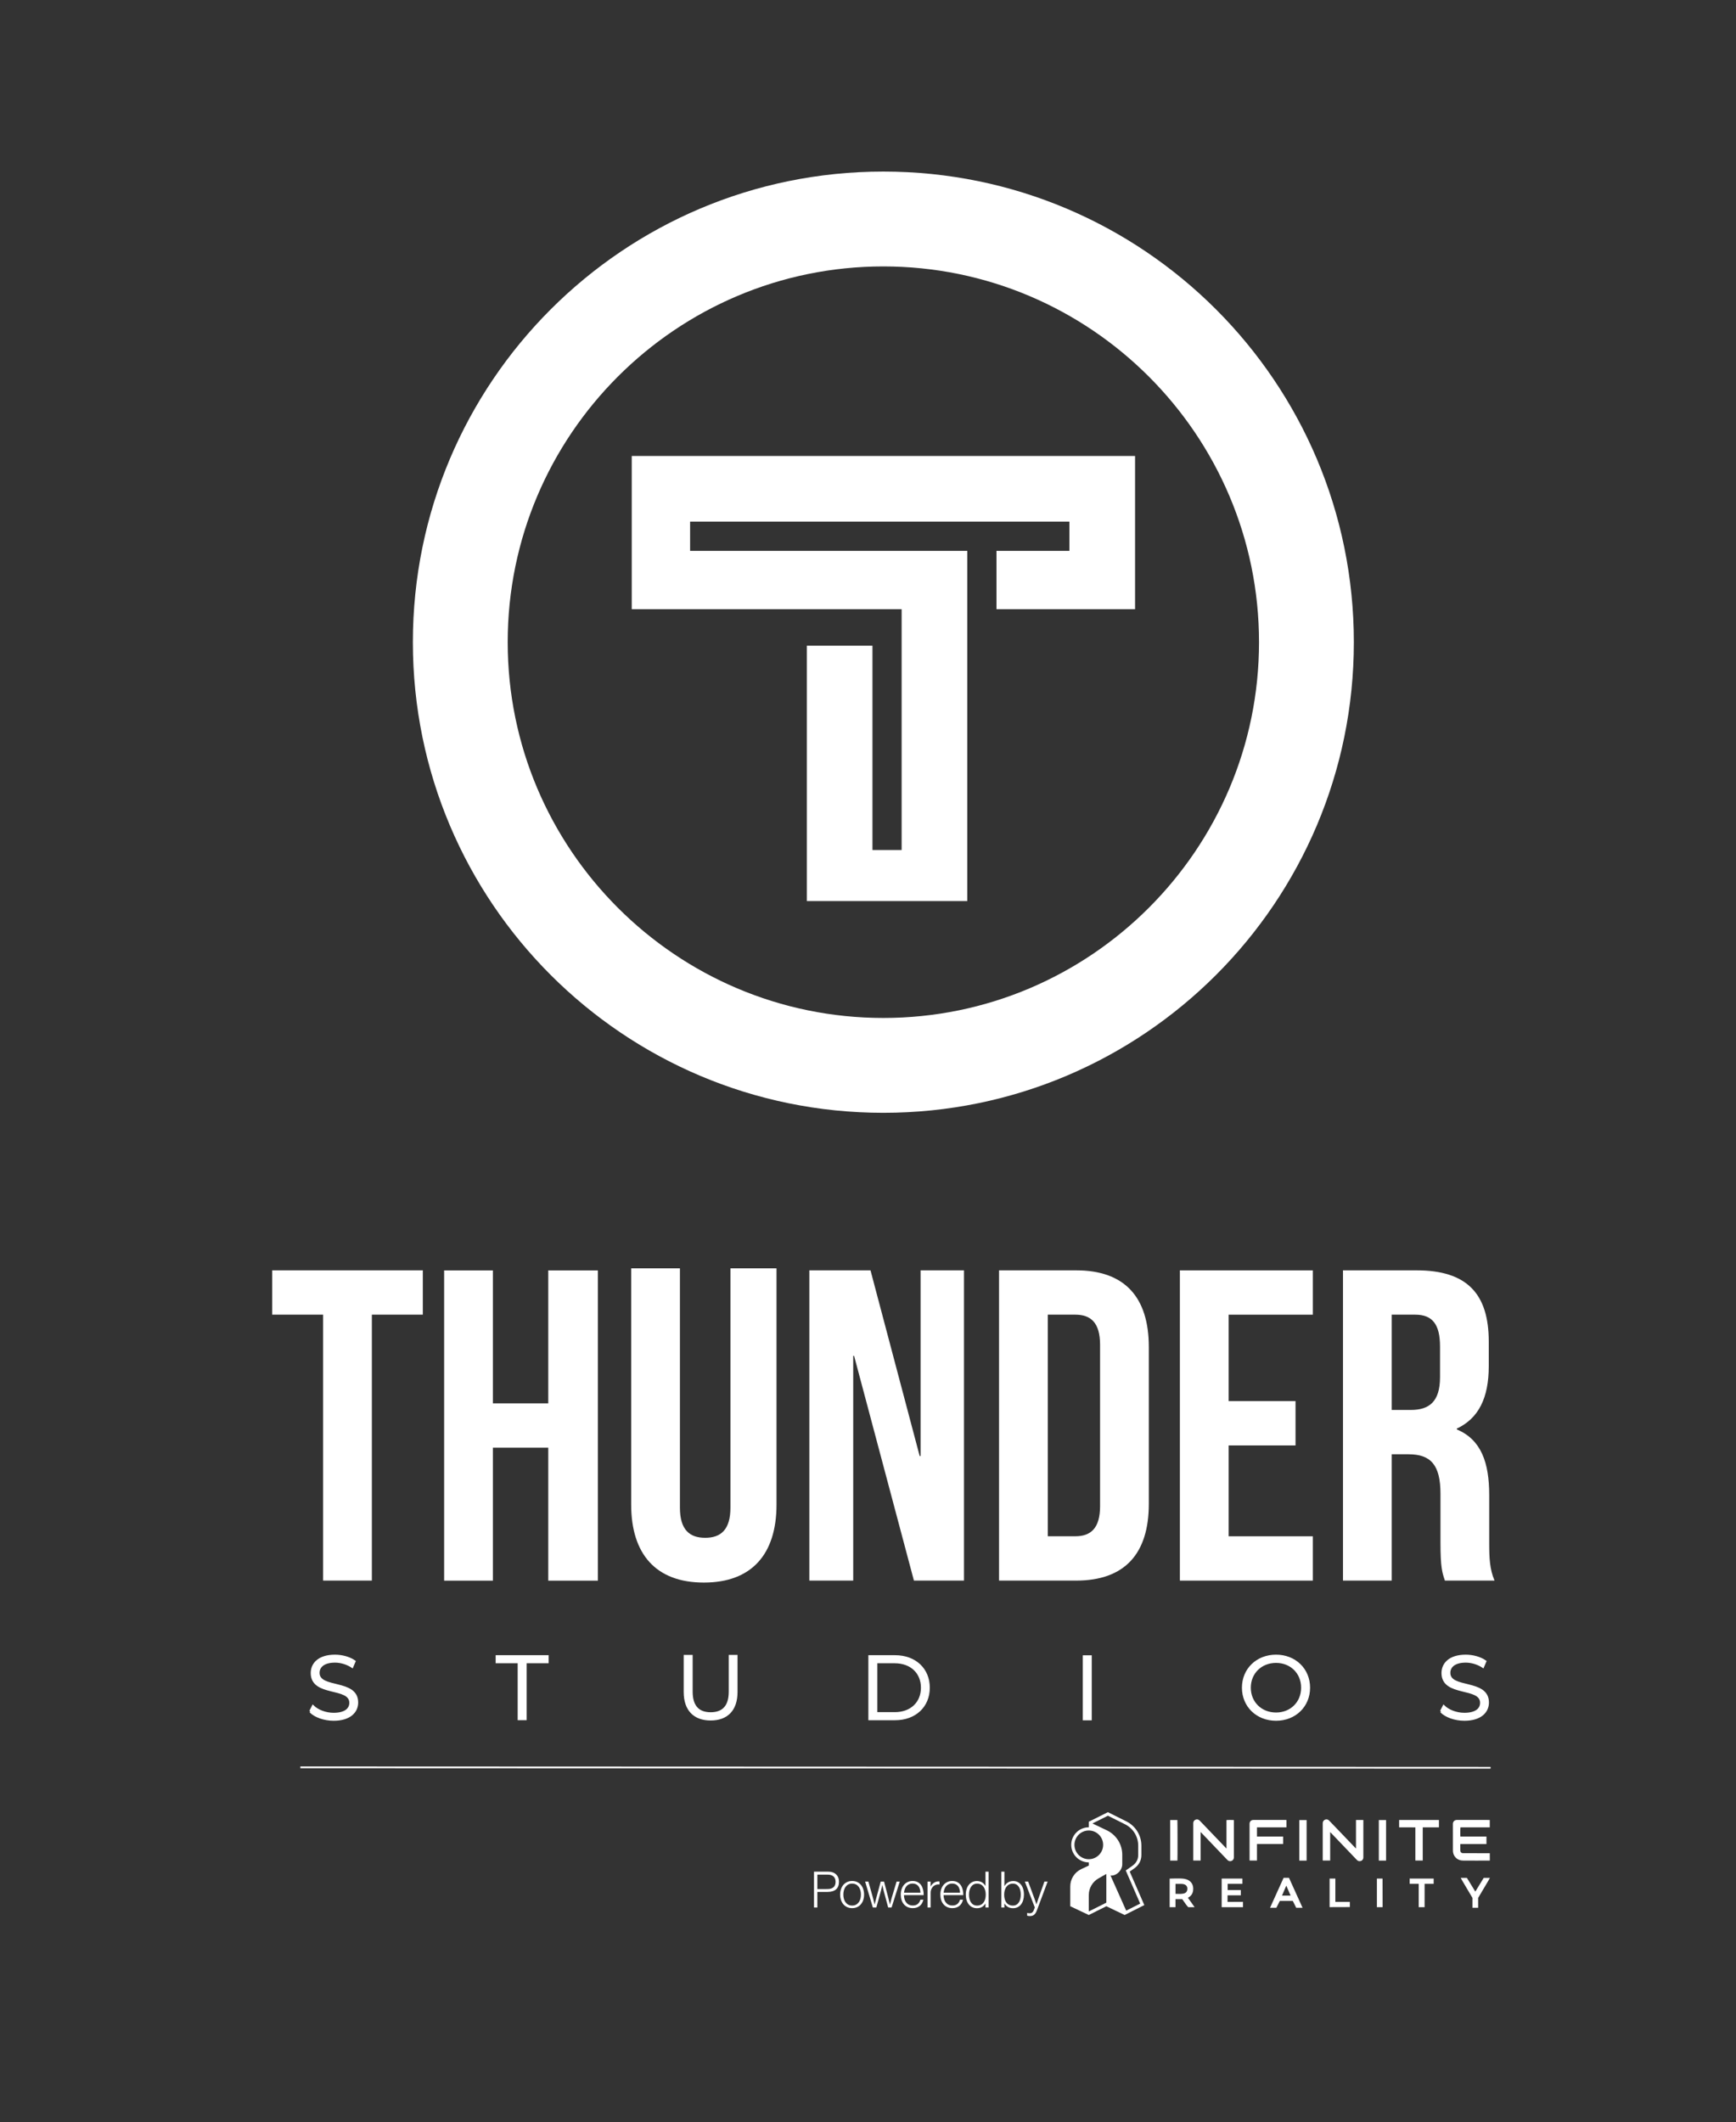
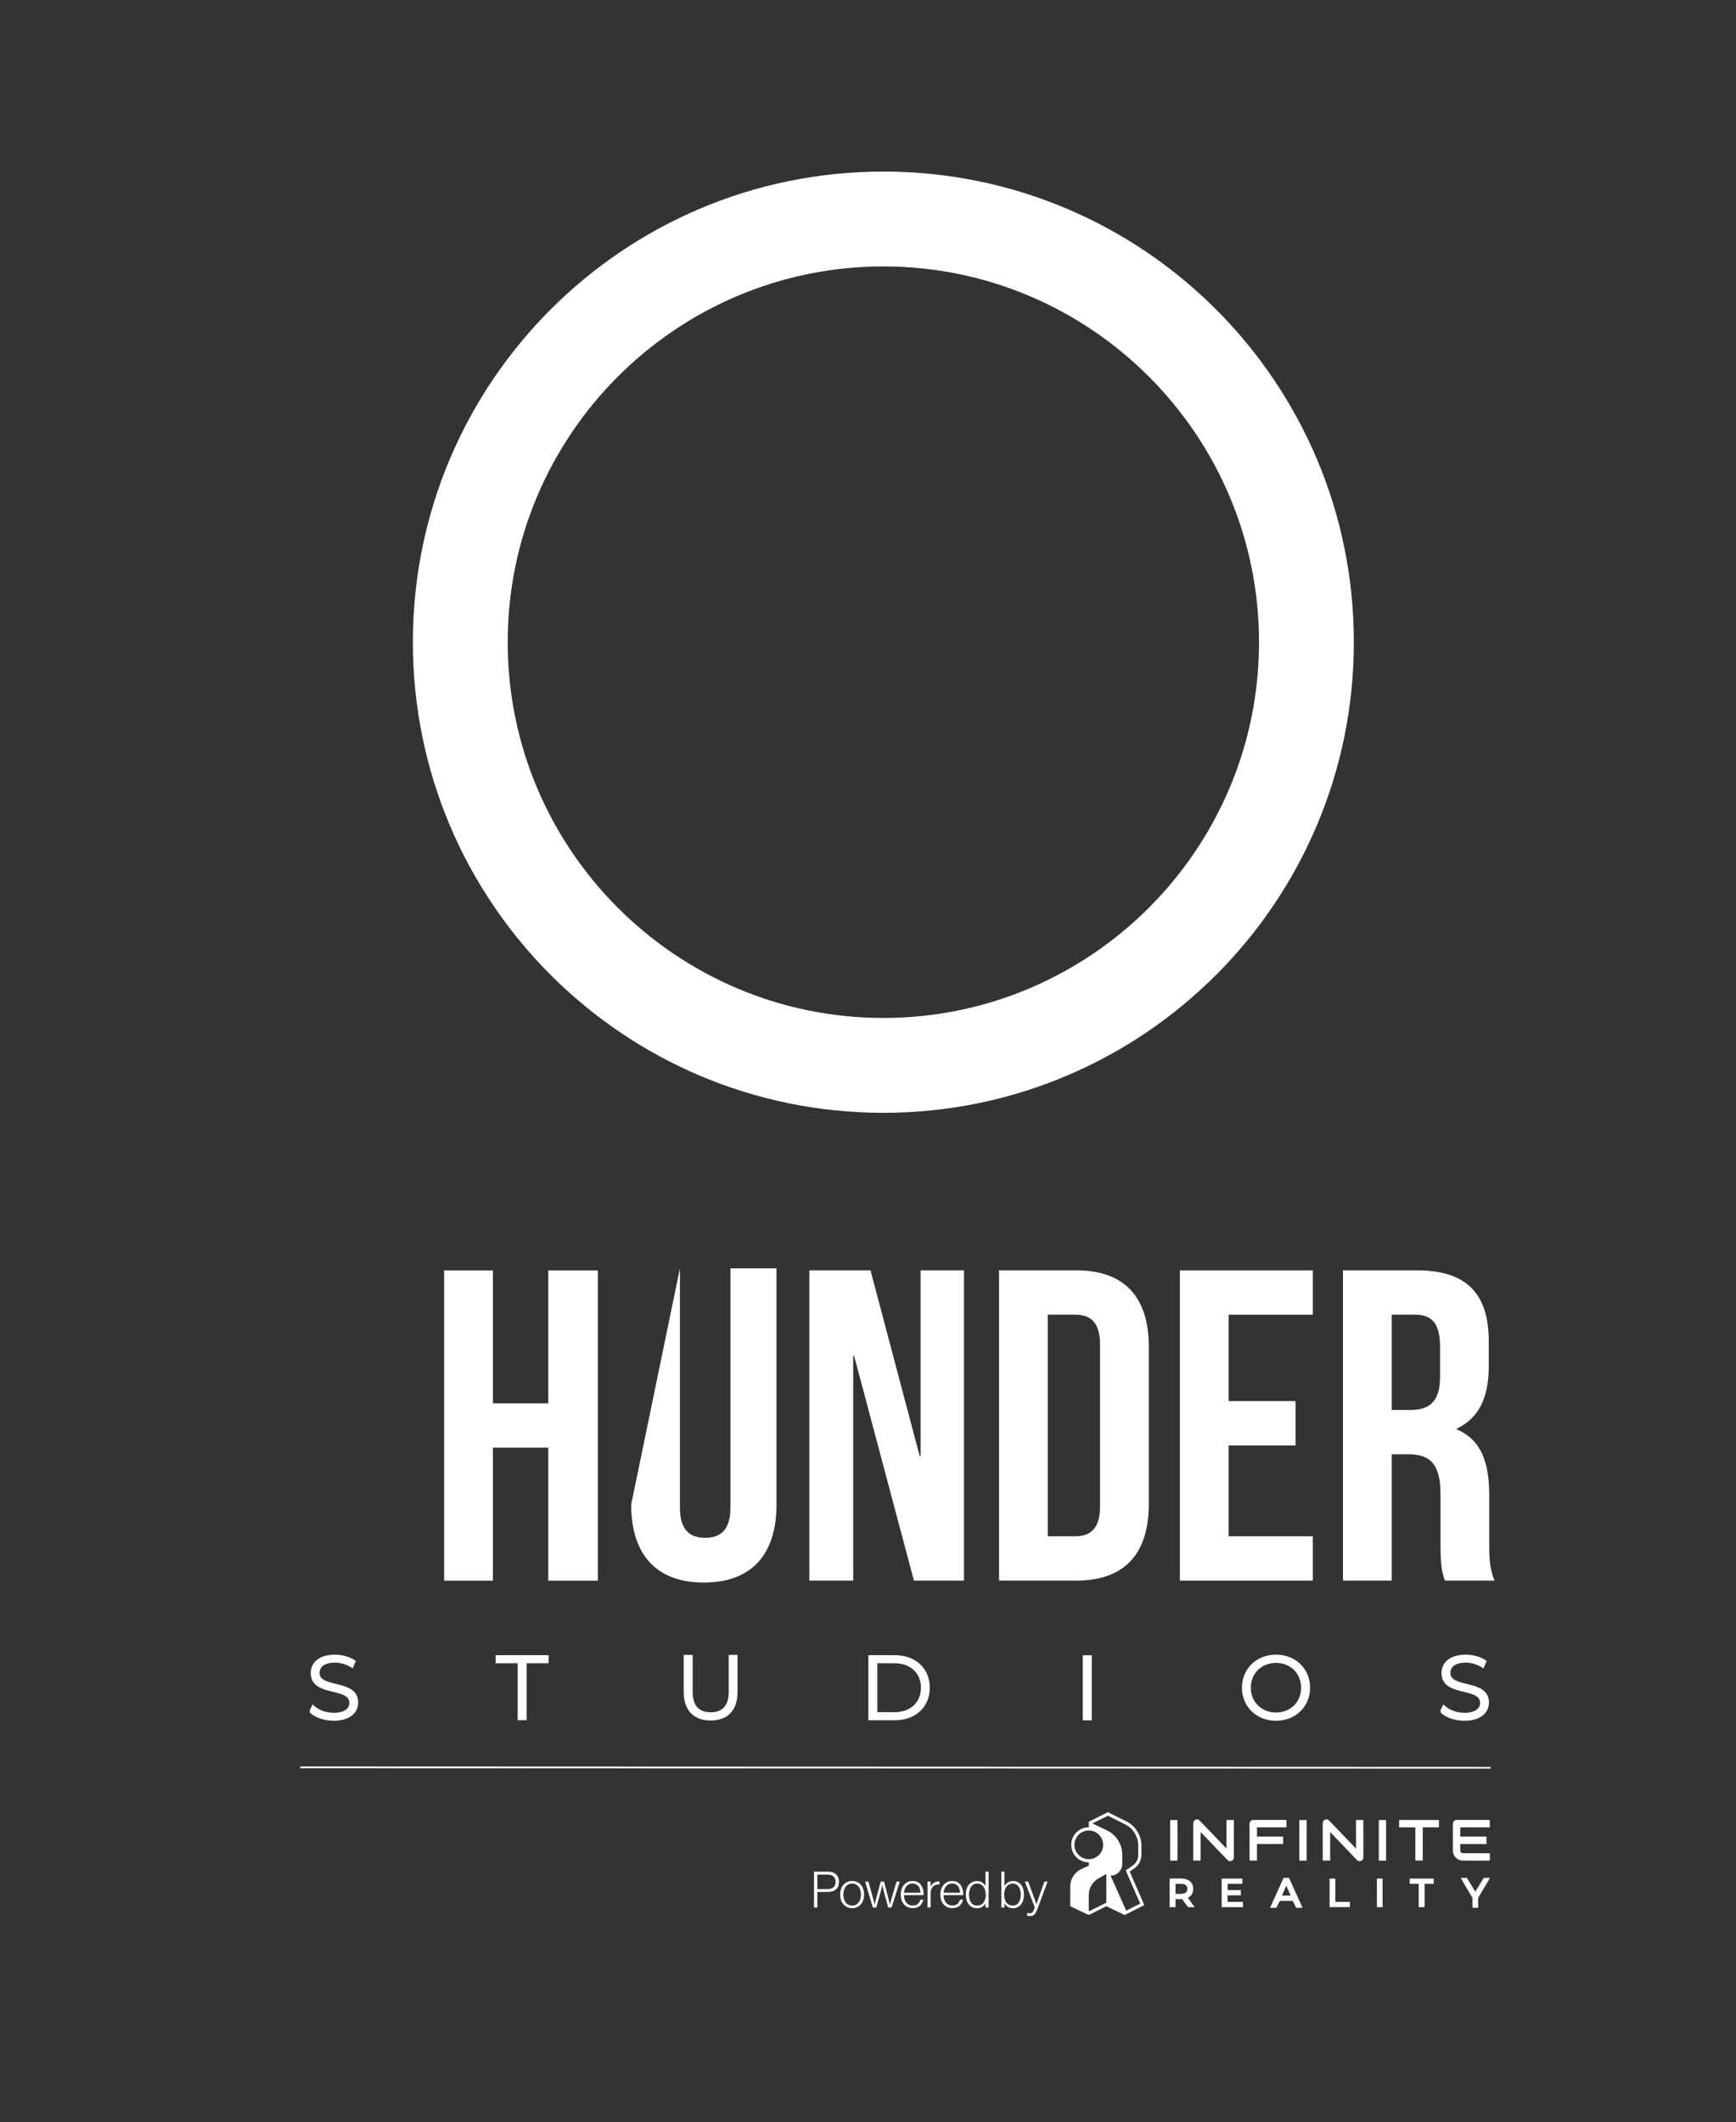
<svg xmlns="http://www.w3.org/2000/svg" version="1.1" id="svg1" width="991.325" height="1211.541" viewBox="0 0 991.325 1211.541">
  <rect x="0" y="0" width="991.325" height="1211.541" fill="#333333" stroke="none" />
  <defs id="defs1">
    <clipPath id="clipPath2">
      <path d="M 0,908.656 H 743.494 V 0 H 0 Z" transform="translate(-378.325,-472.811)" id="path2" />
    </clipPath>
    <clipPath id="clipPath4">
      <path d="M 0,908.656 H 743.494 V 0 H 0 Z" transform="translate(-458.007,-713.422)" id="path4" />
    </clipPath>
    <clipPath id="clipPath6">
-       <path d="M 0,908.656 H 743.494 V 0 H 0 Z" transform="translate(-116.561,-364.757)" id="path6" />
-     </clipPath>
+       </clipPath>
    <clipPath id="clipPath8">
      <path d="M 0,908.656 H 743.494 V 0 H 0 Z" transform="translate(-211.092,-231.886)" id="path8" />
    </clipPath>
    <clipPath id="clipPath10">
      <path d="M 0,908.656 H 743.494 V 0 H 0 Z" transform="translate(-291.196,-365.611)" id="path10" />
    </clipPath>
    <clipPath id="clipPath12">
      <path d="M 0,908.656 H 743.494 V 0 H 0 Z" transform="translate(-365.797,-328.122)" id="path12" />
    </clipPath>
    <clipPath id="clipPath14">
      <path d="M 0,908.656 H 743.494 V 0 H 0 Z" transform="translate(-448.748,-345.775)" id="path14" />
    </clipPath>
    <clipPath id="clipPath16">
      <path d="M 0,908.656 H 743.494 V 0 H 0 Z" transform="translate(-526.195,-308.76)" id="path16" />
    </clipPath>
    <clipPath id="clipPath18">
      <path d="M 0,908.656 H 743.494 V 0 H 0 Z" transform="translate(-596.05,-345.775)" id="path18" />
    </clipPath>
    <clipPath id="clipPath20">
      <path d="M 0,908.656 H 743.494 V 0 H 0 Z" transform="translate(-132.924,-175.889)" id="path20" />
    </clipPath>
    <clipPath id="clipPath22">
      <path d="M 0,908.656 H 743.494 V 0 H 0 Z" transform="translate(-222.211,-197.023)" id="path22" />
    </clipPath>
    <clipPath id="clipPath24">
      <path d="M 0,908.656 H 743.494 V 0 H 0 Z" transform="translate(-293.316,-184.209)" id="path24" />
    </clipPath>
    <clipPath id="clipPath26">
      <path d="M 0,908.656 H 743.494 V 0 H 0 Z" transform="translate(-383.179,-175.082)" id="path26" />
    </clipPath>
    <clipPath id="clipPath28">
      <path d="M 0,908.656 H 743.494 V 0 H 0 Z" transform="translate(0,-2.5e-5)" id="path28" />
    </clipPath>
    <clipPath id="clipPath30">
      <path d="M 0,908.656 H 743.494 V 0 H 0 Z" transform="translate(-557.745,-186.055)" id="path30" />
    </clipPath>
    <clipPath id="clipPath32">
      <path d="M 0,908.656 H 743.494 V 0 H 0 Z" transform="translate(-557.745,-186.055)" id="path32" />
    </clipPath>
    <clipPath id="clipPath34">
      <path d="M 0,908.656 H 743.494 V 0 H 0 Z" transform="translate(-617.209,-175.889)" id="path34" />
    </clipPath>
    <clipPath id="clipPath36">
      <path d="M 0,908.656 H 743.494 V 0 H 0 Z" transform="translate(-128.639,-151.962)" id="path36" />
    </clipPath>
    <clipPath id="clipPath39">
      <path d="M 0,908.656 H 743.494 V 0 H 0 Z" transform="translate(-460.161,-118.771)" id="path39" />
    </clipPath>
    <clipPath id="clipPath41">
      <path d="M 0,908.656 H 743.494 V 0 H 0 Z" transform="translate(-625.433,-119.134)" id="path41" />
    </clipPath>
    <clipPath id="clipPath43">
      <path d="M 0,908.656 H 743.494 V 0 H 0 Z" transform="translate(-525.274,-117.299)" id="path43" />
    </clipPath>
    <clipPath id="clipPath45">
      <path d="M 0,908.656 H 743.494 V 0 H 0 Z" transform="translate(-580.741,-117.296)" id="path45" />
    </clipPath>
    <clipPath id="clipPath47">
      <path d="M 0,908.656 H 743.494 V 0 H 0 Z" transform="translate(-550.955,-129.411)" id="path47" />
    </clipPath>
    <clipPath id="clipPath49">
      <path d="M 0,908.656 H 743.494 V 0 H 0 Z" transform="translate(-599.216,-129.414)" id="path49" />
    </clipPath>
    <clipPath id="clipPath51">
      <path d="M 0,908.656 H 743.494 V 0 H 0 Z" transform="translate(-504.268,-112.035)" id="path51" />
    </clipPath>
    <clipPath id="clipPath53">
      <path d="M 0,908.656 H 743.494 V 0 H 0 Z" transform="translate(0,-2.5e-5)" id="path53" />
    </clipPath>
    <clipPath id="clipPath55">
      <path d="M 0,908.656 H 743.494 V 0 H 0 Z" transform="translate(0,-2.5e-5)" id="path55" />
    </clipPath>
    <clipPath id="clipPath57">
      <path d="M 0,908.656 H 743.494 V 0 H 0 Z" transform="translate(-504.4,-97.782)" id="path57" />
    </clipPath>
    <clipPath id="clipPath59">
      <path d="M 0,908.656 H 743.494 V 0 H 0 Z" transform="translate(-532.349,-94.352)" id="path59" />
    </clipPath>
    <clipPath id="clipPath61">
      <path d="M 0,908.656 H 743.494 V 0 H 0 Z" transform="translate(-614.013,-104.342)" id="path61" />
    </clipPath>
    <clipPath id="clipPath63">
      <path d="M 0,908.656 H 743.494 V 0 H 0 Z" transform="translate(-578.116,-94.338)" id="path63" />
    </clipPath>
    <clipPath id="clipPath65">
      <path d="M 0,908.656 H 743.494 V 0 H 0 Z" transform="translate(-592.147,-92.086)" id="path65" />
    </clipPath>
    <clipPath id="clipPath67">
      <path d="M 0,908.656 H 743.494 V 0 H 0 Z" transform="translate(-552.739,-97.038)" id="path67" />
    </clipPath>
    <clipPath id="clipPath69">
      <path d="M 0,908.656 H 743.494 V 0 H 0 Z" transform="translate(-638.092,-104.627)" id="path69" />
    </clipPath>
  </defs>
  <g id="layer-MC0">
    <path id="path1" d="m 0,0 c -88.736,0 -160.929,72.192 -160.929,160.928 0,88.736 72.193,160.927 160.929,160.927 88.736,0 160.928,-72.191 160.928,-160.927 C 160.928,72.192 88.736,0 0,0 m 0,362.478 c -111.313,0 -201.551,-90.237 -201.551,-201.55 0,-111.313 90.238,-201.55 201.551,-201.55 111.313,0 201.551,90.237 201.551,201.55 0,111.313 -90.238,201.55 -201.551,201.55" style="fill:#ffffff;fill-opacity:1;fill-rule:nonzero;stroke:none" transform="matrix(1.333,0,0,-1.333,504.433,581.127)" clip-path="url(#clipPath2)" />
-     <path id="path3" d="m 0,0 h -162.49 -24.999 v -28.124 -12.498 -3.125 -21.875 H -71.871 V -168.74 H -84.37 v 87.495 h -28.123 v -109.368 h 24.998 3.125 40.623 v 18.748 3.125 128.118 h -24.999 -3.125 -90.619 v 12.498 H 0 v -12.498 h -31.248 v -25 h 59.372 v 15.625 9.375 V 0 H 3.125 Z" style="fill:#ffffff;fill-opacity:1;fill-rule:nonzero;stroke:none" transform="matrix(1.333,0,0,-1.333,610.676,260.313)" clip-path="url(#clipPath4)" />
-     <path id="path5" d="M 0,0 H 64.538 V -18.982 H 42.709 V -132.87 H 21.829 V -18.982 H 0 Z" style="fill:#ffffff;fill-opacity:1;fill-rule:nonzero;stroke:none" transform="matrix(1.333,0,0,-1.333,155.415,725.199)" clip-path="url(#clipPath6)" />
    <path id="path7" d="M 0,0 H -20.881 V 132.87 H 0 V 75.925 H 23.727 V 132.87 H 44.986 V 0 H 23.727 V 56.944 H 0 Z" style="fill:#ffffff;fill-opacity:1;fill-rule:nonzero;stroke:none" transform="matrix(1.333,0,0,-1.333,281.455,902.36)" clip-path="url(#clipPath8)" />
-     <path id="path9" d="m 0,0 v -102.5 c 0,-9.491 4.176,-12.908 10.819,-12.908 6.644,0 10.82,3.417 10.82,12.908 V 0 h 19.74 v -101.171 c 0,-21.26 -10.628,-33.408 -31.129,-33.408 -20.5,0 -31.13,12.148 -31.13,33.408 L -20.88,0 Z" style="fill:#ffffff;fill-opacity:1;fill-rule:nonzero;stroke:none" transform="matrix(1.333,0,0,-1.333,388.261,724.06)" clip-path="url(#clipPath10)" />
+     <path id="path9" d="m 0,0 v -102.5 c 0,-9.491 4.176,-12.908 10.819,-12.908 6.644,0 10.82,3.417 10.82,12.908 V 0 h 19.74 v -101.171 c 0,-21.26 -10.628,-33.408 -31.129,-33.408 -20.5,0 -31.13,12.148 -31.13,33.408 Z" style="fill:#ffffff;fill-opacity:1;fill-rule:nonzero;stroke:none" transform="matrix(1.333,0,0,-1.333,388.261,724.06)" clip-path="url(#clipPath10)" />
    <path id="path11" d="M 0,0 H -0.38 V -96.236 H -19.172 V 36.635 H 7.023 l 21.069,-79.533 h 0.379 V 36.635 H 47.074 V -96.236 H 25.625 Z" style="fill:#ffffff;fill-opacity:1;fill-rule:nonzero;stroke:none" transform="matrix(1.333,0,0,-1.333,487.729,774.045)" clip-path="url(#clipPath12)" />
    <path id="path13" d="m 0,0 v -94.907 h 11.769 c 6.643,0 10.628,3.417 10.628,12.907 v 69.092 C 22.397,-3.416 18.412,0 11.769,0 Z m -20.881,18.982 h 33.029 c 20.88,0 31.129,-11.579 31.129,-32.837 V -81.05 c 0,-21.26 -10.249,-32.838 -31.129,-32.838 h -33.029 z" style="fill:#ffffff;fill-opacity:1;fill-rule:nonzero;stroke:none" transform="matrix(1.333,0,0,-1.333,598.331,750.509)" clip-path="url(#clipPath14)" />
    <path id="path15" d="M 0,0 H 28.661 V -18.982 H 0 V -57.893 H 36.064 V -76.874 H -20.881 V 55.996 H 36.064 V 37.014 L 0,37.014 Z" style="fill:#ffffff;fill-opacity:1;fill-rule:nonzero;stroke:none" transform="matrix(1.333,0,0,-1.333,701.594,799.861)" clip-path="url(#clipPath16)" />
    <path id="path17" d="m 0,0 v -40.81 h 8.162 c 7.782,0 12.528,3.416 12.528,14.047 v 13.096 C 20.69,-4.175 17.463,0 10.06,0 Z m 22.778,-113.888 c -1.139,3.415 -1.898,5.504 -1.898,16.323 v 20.881 c 0,12.337 -4.177,16.893 -13.667,16.893 H 0 v -54.097 h -20.88 v 132.87 h 31.509 c 21.639,0 30.941,-10.06 30.941,-30.561 v -10.439 c 0,-13.667 -4.366,-22.398 -13.668,-26.764 v -0.38 c 10.44,-4.365 13.857,-14.235 13.857,-28.092 v -20.502 c 0,-6.452 0.19,-11.198 2.278,-16.132 z" style="fill:#ffffff;fill-opacity:1;fill-rule:nonzero;stroke:none" transform="matrix(1.333,0,0,-1.333,794.734,750.509)" clip-path="url(#clipPath18)" />
    <path id="path19" d="m 0,0 1.111,2.185 c 1.918,-1.881 5.332,-3.263 8.861,-3.263 5.027,0 7.213,2.11 7.213,4.761 0,7.365 -16.534,2.837 -16.534,12.77 0,3.953 3.069,7.365 9.897,7.365 3.03,0 6.175,-0.882 8.325,-2.376 l -0.96,-2.264 c -2.301,1.494 -4.987,2.227 -7.365,2.227 -4.91,0 -7.096,-2.189 -7.096,-4.873 0,-7.365 16.534,-2.917 16.534,-12.7 0,-3.949 -3.146,-7.323 -10.014,-7.323 C 5.944,-3.491 1.993,-2.072 0,0" style="fill:#ffffff;fill-opacity:1;fill-rule:nonzero;stroke:#ffffff;stroke-width:1;stroke-linecap:butt;stroke-linejoin:miter;stroke-miterlimit:10;stroke-dasharray:none;stroke-opacity:1" transform="matrix(1.333,0,0,-1.333,177.232,977.023)" clip-path="url(#clipPath20)" />
    <path id="path21" d="m 0,0 h -9.435 v 2.455 h 21.71 V 0 H 2.84 V -24.396 H 0 Z" style="fill:#ffffff;fill-opacity:1;fill-rule:nonzero;stroke:#ffffff;stroke-width:1;stroke-linecap:butt;stroke-linejoin:miter;stroke-miterlimit:10;stroke-dasharray:none;stroke-opacity:1" transform="matrix(1.333,0,0,-1.333,296.281,948.844)" clip-path="url(#clipPath22)" />
    <path id="path23" d="M 0,0 V 15.384 H 2.84 V 0.117 c 0,-6.367 2.992,-9.284 8.208,-9.284 5.255,0 8.247,2.917 8.247,9.284 v 15.267 h 2.763 V 0 c 0,-7.71 -4.142,-11.697 -11.01,-11.697 C 4.182,-11.697 0,-7.71 0,0" style="fill:#ffffff;fill-opacity:1;fill-rule:nonzero;stroke:#ffffff;stroke-width:1;stroke-linecap:butt;stroke-linejoin:miter;stroke-miterlimit:10;stroke-dasharray:none;stroke-opacity:1" transform="matrix(1.333,0,0,-1.333,391.087,965.929)" clip-path="url(#clipPath24)" />
    <path id="path25" d="M 0,0 C 7.134,0 11.738,4.527 11.738,10.973 11.738,17.414 7.134,21.941 0,21.941 H -7.941 V 0 Z M -10.779,24.396 H 0.154 c 8.593,0 14.385,-5.521 14.385,-13.423 0,-7.902 -5.792,-13.428 -14.385,-13.428 h -10.933 z" style="fill:#ffffff;fill-opacity:1;fill-rule:nonzero;stroke:#ffffff;stroke-width:1;stroke-linecap:butt;stroke-linejoin:miter;stroke-miterlimit:10;stroke-dasharray:none;stroke-opacity:1" transform="matrix(1.333,0,0,-1.333,510.905,978.099)" clip-path="url(#clipPath26)" />
    <path id="path27" d="m 464.354,199.478 h 2.838 v -26.851 h -2.838 z" style="fill:#ffffff;fill-opacity:1;fill-rule:nonzero;stroke:#ffffff;stroke-width:1;stroke-linecap:butt;stroke-linejoin:miter;stroke-miterlimit:10;stroke-dasharray:none;stroke-opacity:1" transform="matrix(1.333,0,0,-1.333,0,1211.541)" clip-path="url(#clipPath28)" />
    <path id="path29" d="m 0,0 c 0,6.404 -4.796,11.123 -11.239,11.123 -6.483,0 -11.316,-4.719 -11.316,-11.123 0,-6.408 4.833,-11.127 11.316,-11.127 C -4.796,-11.127 0,-6.408 0,0 m -25.356,0 c 0,7.823 5.984,13.652 14.117,13.652 8.056,0 14.077,-5.792 14.077,-13.652 0,-7.864 -6.021,-13.657 -14.077,-13.657 -8.133,0 -14.117,5.83 -14.117,13.657" style="fill:#ffffff;fill-opacity:1;fill-rule:nonzero;stroke:none" transform="matrix(1.333,0,0,-1.333,743.66,963.469)" clip-path="url(#clipPath30)" />
    <path id="path31" d="m 0,0 c 0,6.404 -4.796,11.123 -11.239,11.123 -6.483,0 -11.316,-4.719 -11.316,-11.123 0,-6.408 4.833,-11.127 11.316,-11.127 C -4.796,-11.127 0,-6.408 0,0 Z m -25.356,0 c 0,7.823 5.984,13.652 14.117,13.652 8.056,0 14.077,-5.792 14.077,-13.652 0,-7.864 -6.021,-13.657 -14.077,-13.657 -8.133,0 -14.117,5.83 -14.117,13.657 z" style="fill:none;stroke:#ffffff;stroke-width:1;stroke-linecap:butt;stroke-linejoin:miter;stroke-miterlimit:10;stroke-dasharray:none;stroke-opacity:1" transform="matrix(1.333,0,0,-1.333,743.66,963.469)" clip-path="url(#clipPath32)" />
    <path id="path33" d="m 0,0 1.111,2.185 c 1.918,-1.881 5.332,-3.263 8.861,-3.263 5.027,0 7.213,2.11 7.213,4.761 0,7.365 -16.534,2.837 -16.534,12.77 0,3.953 3.069,7.365 9.897,7.365 3.03,0 6.175,-0.882 8.325,-2.376 l -0.96,-2.264 c -2.301,1.494 -4.987,2.227 -7.365,2.227 -4.91,0 -7.096,-2.189 -7.096,-4.873 0,-7.365 16.532,-2.917 16.532,-12.7 0,-3.949 -3.144,-7.323 -10.012,-7.323 C 5.944,-3.491 1.993,-2.072 0,0" style="fill:#ffffff;fill-opacity:1;fill-rule:nonzero;stroke:#ffffff;stroke-width:1;stroke-linecap:butt;stroke-linejoin:miter;stroke-miterlimit:10;stroke-dasharray:none;stroke-opacity:1" transform="matrix(1.333,0,0,-1.333,822.945,977.023)" clip-path="url(#clipPath34)" />
    <path id="path35" d="M 0,0 509.877,-0.193" style="fill:#ffffff;fill-opacity:1;fill-rule:nonzero;stroke:#ffffff;stroke-width:0.75;stroke-linecap:butt;stroke-linejoin:miter;stroke-miterlimit:10;stroke-dasharray:none;stroke-opacity:1" transform="matrix(1.333,0,0,-1.333,171.519,1008.925)" clip-path="url(#clipPath36)" />
    <path id="path37" d="M 1.371,2.84375e-4 H 2.812 V -6.668 h 4.395 c 3.223,0 4.875,-1.547 4.875,-4.383 0,-1.266 -0.387,-2.227 -1.078,-2.965 -0.809,-0.855 -1.922,-1.324 -3.598,-1.324 H 1.371 Z M 2.812,-7.898 v -6.176 h 4.418 c 2.215,0 3.387,1.09 3.387,3.07 0,1.922 -1.031,3.105 -3.516,3.105 z M 17.718,-0.832 c -2.484,0 -3.773,-2.109 -3.773,-4.699 0,-2.602 1.289,-4.699 3.773,-4.699 2.473,0 3.762,2.098 3.762,4.699 0,2.59 -1.289,4.699 -3.762,4.699 z m 0,1.113 c 3.199,0 5.109,-2.508 5.109,-5.812 0,-3.305 -1.91,-5.824 -5.109,-5.824 -3.199,0 -5.145,2.52 -5.145,5.824 0,3.305 1.945,5.812 5.145,5.812 z M 26.578,2.84375e-4 h 1.5 L 30.035,-7.078 c 0.281,-1.055 0.586,-2.508 0.586,-2.508 h 0.035 c 0,0 0.305,1.453 0.586,2.508 l 1.91,7.078 h 1.453 L 38.109,-11.097 H 36.749 l -2.062,6.867 c -0.316,1.078 -0.773,2.895 -0.773,2.895 h -0.035 c 0,0 -0.41,-1.77 -0.668,-2.789 l -1.828,-6.973 h -1.43 l -1.887,6.973 c -0.281,1.02 -0.715,2.789 -0.715,2.789 h -0.035 c 0,0 -0.41,-1.793 -0.715,-2.895 L 24.667,-11.097 H 23.273 Z M 43.702,0.282 c 2.484,0 4.055,-1.441 4.523,-3.633 h -1.277 c -0.434,1.512 -1.395,2.496 -3.246,2.496 -2.531,0 -3.738,-1.957 -3.797,-4.441 h 8.449 c 0.023,-3.117 -1.195,-6.059 -4.758,-6.059 -3.07,0 -5.062,2.496 -5.062,5.824 0,3.316 1.84,5.812 5.168,5.812 z M 39.928,-6.351 c 0.234,-2.215 1.418,-3.902 3.668,-3.902 2.273,0 3.305,1.711 3.363,3.902 z M 50.006,2.84375e-4 h 1.336 V -6.304 c 0,-1.312 0.574,-2.344 1.43,-2.988 0.691,-0.492 1.57,-0.668 2.367,-0.539 v -1.301 c -0.094,-0.023 -0.199,-0.047 -0.363,-0.047 -1.547,0 -2.707,0.855 -3.398,2.145 H 51.342 V -11.097 H 50.006 Z M 60.67,0.282 c 2.484,0 4.055,-1.441 4.523,-3.633 h -1.277 c -0.434,1.512 -1.395,2.496 -3.246,2.496 -2.531,0 -3.738,-1.957 -3.797,-4.441 h 8.449 C 65.346,-8.414 64.127,-11.355 60.565,-11.355 c -3.07,0 -5.062,2.496 -5.062,5.824 0,3.316 1.84,5.812 5.168,5.812 z M 56.897,-6.351 c 0.234,-2.215 1.418,-3.902 3.668,-3.902 2.273,0 3.305,1.711 3.363,3.902 z m 14.285,6.656 c 1.676,0 2.789,-0.691 3.609,-1.957 h 0.035 V 2.84375e-4 h 1.336 V -15.34 h -1.336 v 6.094 h -0.035 c -0.715,-1.289 -1.957,-2.086 -3.656,-2.086 -2.637,0 -4.734,2.133 -4.734,5.813 0,3.422 1.805,5.824 4.781,5.824 z m 0.047,-1.125 c -2.344,0 -3.457,-2.074 -3.457,-4.676 0,-2.766 1.266,-4.723 3.457,-4.723 2.402,0 3.715,2.004 3.715,4.723 0,2.766 -1.289,4.676 -3.715,4.676 z m 15.416,1.125 c 2.93,0 4.664,-2.402 4.664,-5.824 0,-3.68 -1.91,-5.813 -4.57,-5.813 -1.758,0 -2.988,0.855 -3.762,2.145 h -0.035 V -15.34 H 81.606 V 2.84375e-4 h 1.336 V -1.675 h 0.035 c 0.867,1.313 1.98,1.98 3.668,1.98 z m -0.059,-1.125 c -2.473,0 -3.75,-1.91 -3.75,-4.676 0,-2.637 1.277,-4.723 3.727,-4.723 2.215,0 3.387,1.957 3.387,4.723 0,2.602 -1.09,4.676 -3.363,4.676 z m 7.23,4.488 c 1.441,0 2.32,-0.516 3.07,-2.508 l 4.57,-12.258 h -1.371 l -2.555,7.172 c -0.363,1.031 -0.844,2.531 -0.844,2.531 h -0.035 c 0,0 -0.492,-1.5 -0.879,-2.531 l -2.66,-7.172 h -1.418 l 4.266,11.074 -0.363,0.984 C 95.188,2.098 94.59,2.473 93.758,2.473 c -0.516,0 -0.82,-0.094 -1.008,-0.152 h -0.07 v 1.172 c 0.34,0.117 0.645,0.176 1.137,0.176 z m 0,0" style="fill:#ffffff;fill-opacity:1;fill-rule:nonzero;stroke:none" aria-label="Powered by" transform="matrix(1.333,0,0,1.333,462.997,1088.945)" />
    <path id="path38" d="m 0,0 c 0,3.389 2.756,6.147 6.147,6.147 3.389,0 6.147,-2.756 6.147,-6.147 0,-3.391 -2.756,-6.147 -6.147,-6.147 C 2.759,-6.145 0,-3.389 0,0 m 6.147,-21.501 c 0,2.947 1.584,5.668 4.146,7.124 l 3.358,1.914 0.008,-0.003 v -12.3 l -7.512,-3.755 z m 8.195,33.974 7.312,-3.656 C 25.146,7.07 27.317,3.56 27.317,-0.345 V -4.358 C 27.312,-6.242 26.485,-7.787 24.86,-8.95 l -0.016,-0.01 -0.013,-0.011 c -0.507,-0.383 -1.91,-1.35 -1.924,-1.359 l -0.926,-0.638 0.449,-1.032 5.732,-13.157 -5.987,-3.024 -6.723,15.054 c 2.467,-0.299 5.035,2.188 5.035,4.829 v 4.041 c 0,4.479 -2.575,8.556 -6.617,10.483 L 7.711,9.159 Z m 15.588,-38.27 -6.248,14.339 c 0,0 1.437,0.989 1.973,1.395 1.886,1.349 3.022,3.27 3.028,5.699 v 4.018 c 0,4.397 -2.484,8.417 -6.418,10.384 L 14.341,14 6.145,9.904 V 7.961 7.514 c 0.371,0 0.371,0 0,0 -4.149,0 -7.512,-3.364 -7.512,-7.512 0,-4.148 3.364,-7.512 7.512,-7.512 v -1.365 l -3.227,-1.519 c -2.9,-1.363 -4.737,-4.29 -4.707,-7.493 v -8.402 l 7.926,-3.751 0.009,-0.005 7.512,3.756 7.853,-3.756 z" style="fill:#ffffff;fill-opacity:1;fill-rule:nonzero;stroke:none" transform="matrix(1.333,0,0,-1.333,613.548,1053.18)" clip-path="url(#clipPath39)" />
    <path id="path40" d="m 0,0 c -0.008,-0.151 -0.018,-0.264 -0.018,-0.379 -0.002,-0.728 0,-1.456 0,-2.184 v -0.07 c 0.014,-0.899 0.426,-1.312 1.325,-1.312 3.616,-0.003 7.233,-0.001 10.849,-0.001 h 0.459 c 0.034,-1.049 0.005,-2.077 0.018,-3.13 -0.104,-0.013 -0.192,-0.033 -0.28,-0.033 -3.746,-0.002 -7.491,-0.033 -11.236,0.011 -2.099,0.024 -3.522,1.283 -4.072,2.869 -0.163,0.471 -0.218,0.961 -0.218,1.456 -0.003,3.792 0.008,7.584 -0.008,11.376 -0.004,0.961 0.683,1.702 1.696,1.699 4.591,-0.016 9.181,-0.007 13.772,-0.008 0.103,0 0.205,-0.012 0.325,-0.019 V 7.138 H 0.053 C -0.033,6.861 -0.052,3.646 0.026,3.186 H 11.189 V -0.002 H 0.002 Z" style="fill:#ffffff;fill-opacity:1;fill-rule:nonzero;stroke:none" transform="matrix(1.333,0,0,-1.333,833.911,1052.696)" clip-path="url(#clipPath41)" />
    <path id="path42" d="m 0,0 v 12.066 c 0.257,0.077 2.664,0.099 3.155,0.03 C 3.162,12 3.175,11.898 3.175,11.796 3.176,6.606 3.177,1.416 3.172,-3.773 3.172,-4.004 3.143,-4.247 3.07,-4.464 2.688,-5.582 1.265,-5.892 0.431,-5.038 c -0.82,0.84 -1.626,1.694 -2.438,2.542 -2.922,3.053 -5.845,6.106 -8.767,9.16 -0.07,0.073 -0.132,0.157 -0.197,0.237 -0.03,-0.013 -0.06,-0.026 -0.09,-0.039 -0.002,-0.802 -0.003,-1.603 -0.004,-2.405 v -2.43 -4.826 -2.45 h -3.138 c -0.007,0.093 -0.022,0.193 -0.022,0.294 -0.001,5.236 0,10.473 -0.001,15.709 0,0.714 0.352,1.208 0.979,1.497 0.591,0.274 1.286,0.108 1.771,-0.397 1.871,-1.946 3.738,-3.896 5.607,-5.846 1.853,-1.932 3.705,-3.863 5.556,-5.797 0.08,-0.084 0.147,-0.18 0.219,-0.271 0.031,0.02 0.063,0.041 0.094,0.062 z" style="fill:#ffffff;fill-opacity:1;fill-rule:nonzero;stroke:none" transform="matrix(1.333,0,0,-1.333,700.365,1055.143)" clip-path="url(#clipPath43)" />
    <path id="path44" d="M 0,0 V 12.115 H 3.14 C 3.146,11.985 3.156,11.872 3.156,11.758 3.156,6.58 3.157,1.403 3.154,-3.775 3.154,-3.962 3.152,-4.155 3.105,-4.333 2.952,-4.911 2.582,-5.307 2.003,-5.458 1.406,-5.613 0.861,-5.491 0.42,-5.031 c -1.909,1.993 -3.816,3.985 -5.725,5.978 -1.818,1.899 -3.637,3.799 -5.456,5.698 -0.08,0.082 -0.164,0.159 -0.299,0.292 V -5.246 h -3.17 c -0.005,0.126 -0.015,0.24 -0.015,0.354 0,5.166 0,10.332 -0.002,15.498 0,0.309 0.034,0.609 0.177,0.887 0.51,0.986 1.774,1.194 2.551,0.396 1.352,-1.387 2.686,-2.792 4.027,-4.19 2.405,-2.508 4.808,-5.018 7.213,-7.526 0.064,-0.066 0.134,-0.127 0.201,-0.191 0.025,0.006 0.051,0.013 0.077,0.02 z" style="fill:#ffffff;fill-opacity:1;fill-rule:nonzero;stroke:none" transform="matrix(1.333,0,0,-1.333,774.321,1055.147)" clip-path="url(#clipPath45)" />
    <path id="path46" d="m 0,0 v -3.144 h -12.62 v -3.945 h 11.204 v -3.175 c -0.932,-0.028 -1.865,-0.008 -2.798,-0.012 -0.927,-0.004 -1.855,-10e-4 -2.782,-10e-4 h -5.629 v -7.084 h -3.148 c -0.007,0.092 -0.022,0.193 -0.022,0.294 -10e-4,5.13 0.002,10.261 -0.005,15.391 -10e-4,0.872 0.52,1.506 1.24,1.656 0.147,0.031 0.303,0.037 0.454,0.037 4.591,0.002 9.181,0.002 13.773,10e-4 C -0.231,0.018 -0.128,0.007 0,0 Z" style="fill:#ffffff;fill-opacity:1;fill-rule:nonzero;stroke:none" transform="matrix(1.333,0,0,-1.333,734.607,1038.994)" clip-path="url(#clipPath47)" />
    <path id="path48" d="m 0,0 h 17.054 v -3.147 c -0.756,-0.015 -1.513,-0.005 -2.27,-0.007 -0.774,-10e-4 -1.549,0 -2.324,0 h -2.331 c -0.019,-1.2 -0.006,-2.38 -0.009,-3.561 -0.002,-1.185 0,-2.37 0,-3.556 v -7.094 H 6.958 v 14.198 c -1.184,0.029 -2.341,0.009 -3.497,0.013 -1.146,0.004 -2.293,0 -3.459,0 v 3.155 z" style="fill:#ffffff;fill-opacity:1;fill-rule:nonzero;stroke:none" transform="matrix(1.333,0,0,-1.333,798.954,1038.99)" clip-path="url(#clipPath49)" />
    <path id="path50" d="m 0,0 h -3.099 v 17.37 h 3.081 C 0.049,17.123 0.071,0.53 0,0" style="fill:#ffffff;fill-opacity:1;fill-rule:nonzero;stroke:none" transform="matrix(1.333,0,0,-1.333,672.357,1062.161)" clip-path="url(#clipPath51)" />
    <path id="path52" d="m 556.616,129.409 h 3.118 v -17.366 h -3.118 z" style="fill:#ffffff;fill-opacity:1;fill-rule:nonzero;stroke:none" transform="matrix(1.333,0,0,-1.333,0,1211.541)" clip-path="url(#clipPath53)" />
    <path id="path54" d="m 590.667,129.417 h 3.11 v -17.37 h -3.11 z" style="fill:#ffffff;fill-opacity:1;fill-rule:nonzero;stroke:none" transform="matrix(1.333,0,0,-1.333,0,1211.541)" clip-path="url(#clipPath55)" />
    <path id="path56" d="m 0,0 c -0.267,0.005 -0.54,0.011 -0.816,0.011 h -0.136 v 4.257 h 0.348 C 0.138,4.274 0.906,4.277 1.658,4.263 1.951,4.257 2.251,4.218 2.523,4.151 4.109,3.753 4.236,2.555 4.064,1.621 3.92,0.836 3.432,0.357 2.574,0.156 1.744,-0.038 0.897,-0.02 0,0 Z m 6.746,-5.023 c 0,0 -1.453,2.046 -2.387,3.368 1.287,0.636 2.034,1.671 2.224,3.08 C 6.906,3.819 5.766,5.634 3.534,6.281 2.935,6.455 2.273,6.553 1.564,6.575 0.387,6.652 -2.894,6.551 -3.034,6.546 L -3.455,6.533 V -5.711 h 2.494 v 3.433 h 2.905 l 0.372,-0.531 c 0.403,-0.575 0.82,-1.17 1.235,-1.753 0.245,-0.344 0.805,-0.974 0.829,-1.001 l 0.13,-0.146 h 2.723 z" style="fill:#ffffff;fill-opacity:1;fill-rule:nonzero;stroke:none" transform="matrix(1.333,0,0,-1.333,672.534,1081.165)" clip-path="url(#clipPath57)" />
    <path id="path58" d="M 0,0 V -2.278 H -9.133 V 9.983 h 8.888 V 7.719 h -6.31 L -6.57,5.068 h 5.637 v -2.26 h -5.684 l 0,-2.808 z" style="fill:#ffffff;fill-opacity:1;fill-rule:nonzero;stroke:none" transform="matrix(1.333,0,0,-1.333,709.799,1085.738)" clip-path="url(#clipPath59)" />
    <path id="path60" d="m 0,0 -0.003,-2.277 h -3.879 c -0.003,-1.901 -0.008,-8.872 -0.008,-9.55 v -0.435 h -2.513 v 9.985 h -3.881 v 2.284 l 0.443,-0.008 c 0.657,-0.011 9.317,0 9.405,0 l 0.436,0 z" style="fill:#ffffff;fill-opacity:1;fill-rule:nonzero;stroke:none" transform="matrix(1.333,0,0,-1.333,818.684,1072.419)" clip-path="url(#clipPath61)" />
    <path id="path62" d="m 0,0 v -2.202 l -8.675,-0.03 V 9.997 h 2.464 V 0.002 C -5.648,-0.001 -5.095,0 -4.556,0 c 0.339,0 0.676,0.001 1.013,0 0.677,-0.001 1.354,0 2.044,0 z" style="fill:#ffffff;fill-opacity:1;fill-rule:nonzero;stroke:none" transform="matrix(1.333,0,0,-1.333,770.821,1085.757)" clip-path="url(#clipPath63)" />
    <path id="path64" d="m 0,0 h -2.449 v 12.247 h 2.42 z" style="fill:#ffffff;fill-opacity:1;fill-rule:nonzero;stroke:none" transform="matrix(1.333,0,0,-1.333,789.53,1088.76)" clip-path="url(#clipPath65)" />
    <path id="path66" d="m 0,0 h -3.688 c 0.433,1.016 1.311,3.069 1.844,4.273 C -1.311,3.069 -0.433,1.016 0,0 m -0.688,7.614 h -0.28 c -0.128,0 -0.255,-0.002 -0.38,-0.004 -0.17,-0.003 -0.329,-0.006 -0.487,-0.003 h -0.017 c -0.158,-0.003 -0.319,0 -0.487,0.003 -0.126,0.002 -0.252,0.004 -0.38,0.004 h -0.28 L -8.807,-5.21 h 2.725 l 0.117,0.252 c 0.125,0.269 1.02,2.048 1.349,2.699 H 0.929 C 1.405,-3.203 2.165,-4.716 2.276,-4.957 L 2.392,-5.21 H 5.12 Z" style="fill:#ffffff;fill-opacity:1;fill-rule:nonzero;stroke:none" transform="matrix(1.333,0,0,-1.333,736.985,1082.158)" clip-path="url(#clipPath67)" />
    <path id="path68" d="M 0,0 -0.35,-0.642 C -0.386,-0.707 -0.417,-0.768 -0.448,-0.825 -0.512,-0.946 -0.573,-1.061 -0.642,-1.174 -1.915,-3.275 -4.6,-7.844 -5.034,-8.583 v -4.228 h -2.429 v 4.228 c -0.435,0.739 -3.119,5.308 -4.395,7.411 -0.068,0.112 -0.128,0.227 -0.193,0.349 -0.03,0.056 -0.062,0.116 -0.097,0.181 L -12.497,0 h 2.647 l 0.128,-0.205 c 0.603,-0.973 1.209,-1.968 1.795,-2.931 0.545,-0.899 1.107,-1.823 1.678,-2.746 0.572,0.923 1.133,1.847 1.68,2.746 0.584,0.963 1.19,1.959 1.793,2.931 L -2.647,0 Z" style="fill:#ffffff;fill-opacity:1;fill-rule:nonzero;stroke:none" transform="matrix(1.333,0,0,-1.333,850.79,1072.038)" clip-path="url(#clipPath69)" />
  </g>
</svg>